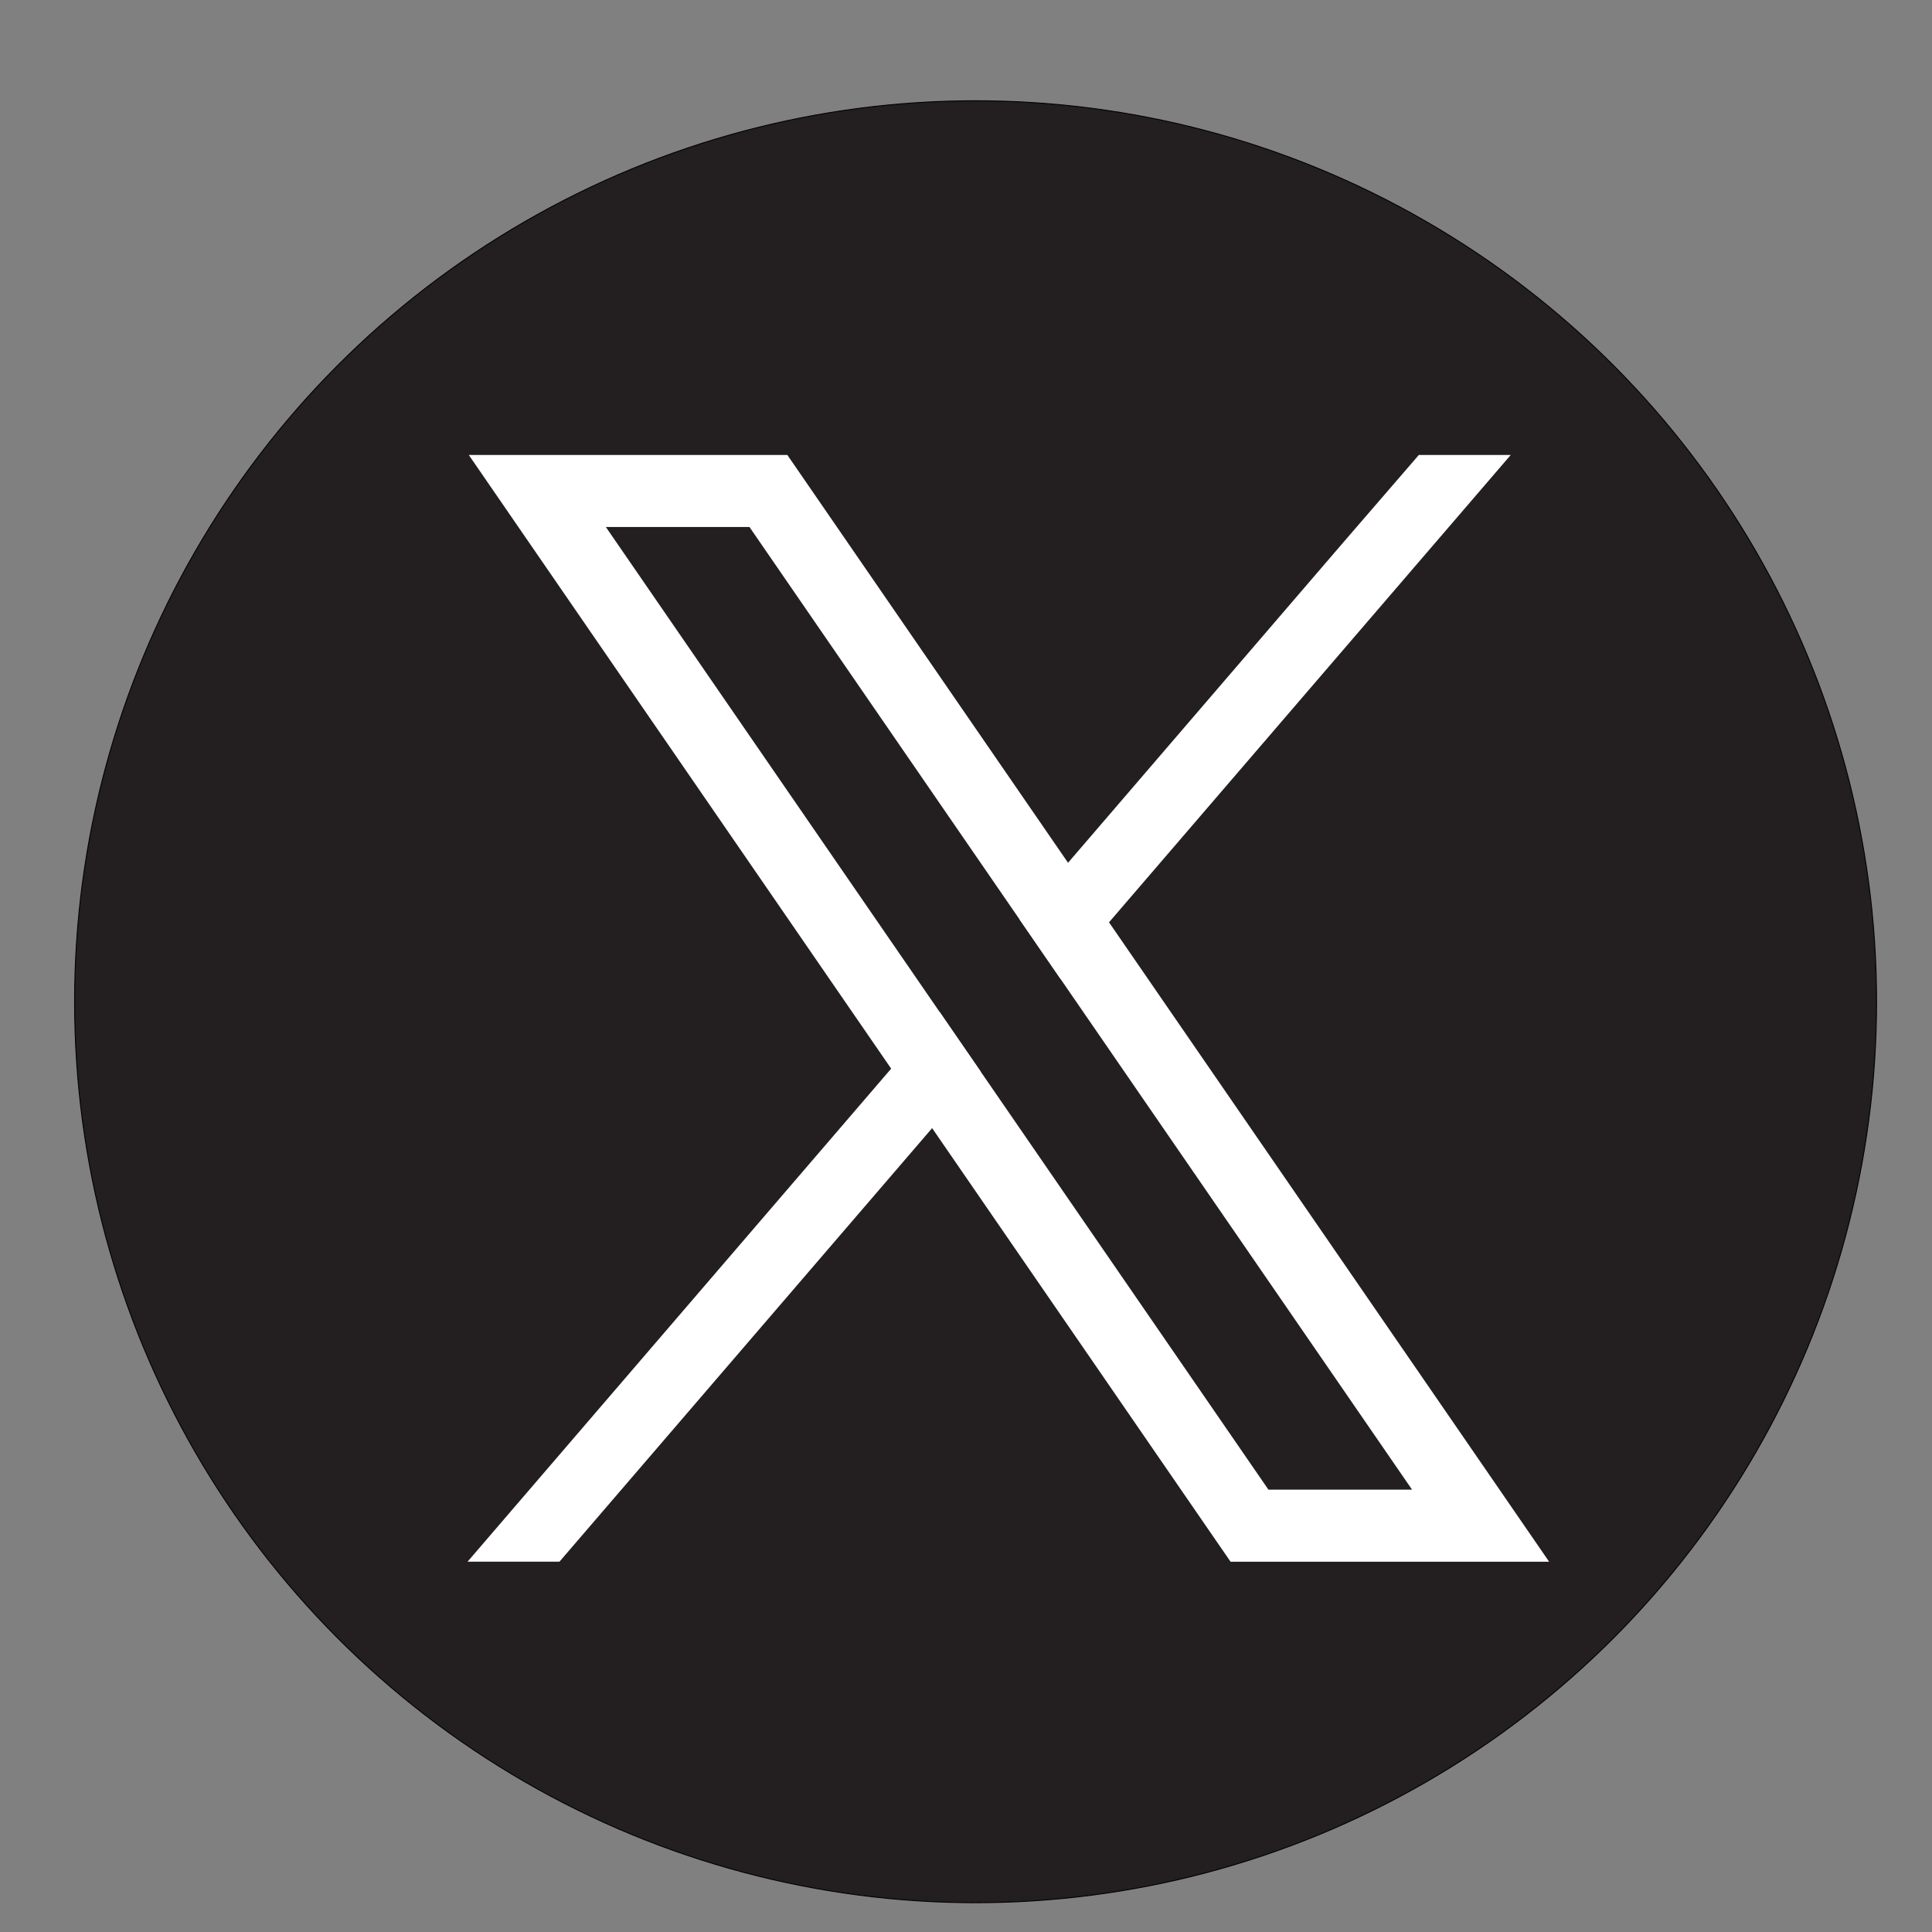
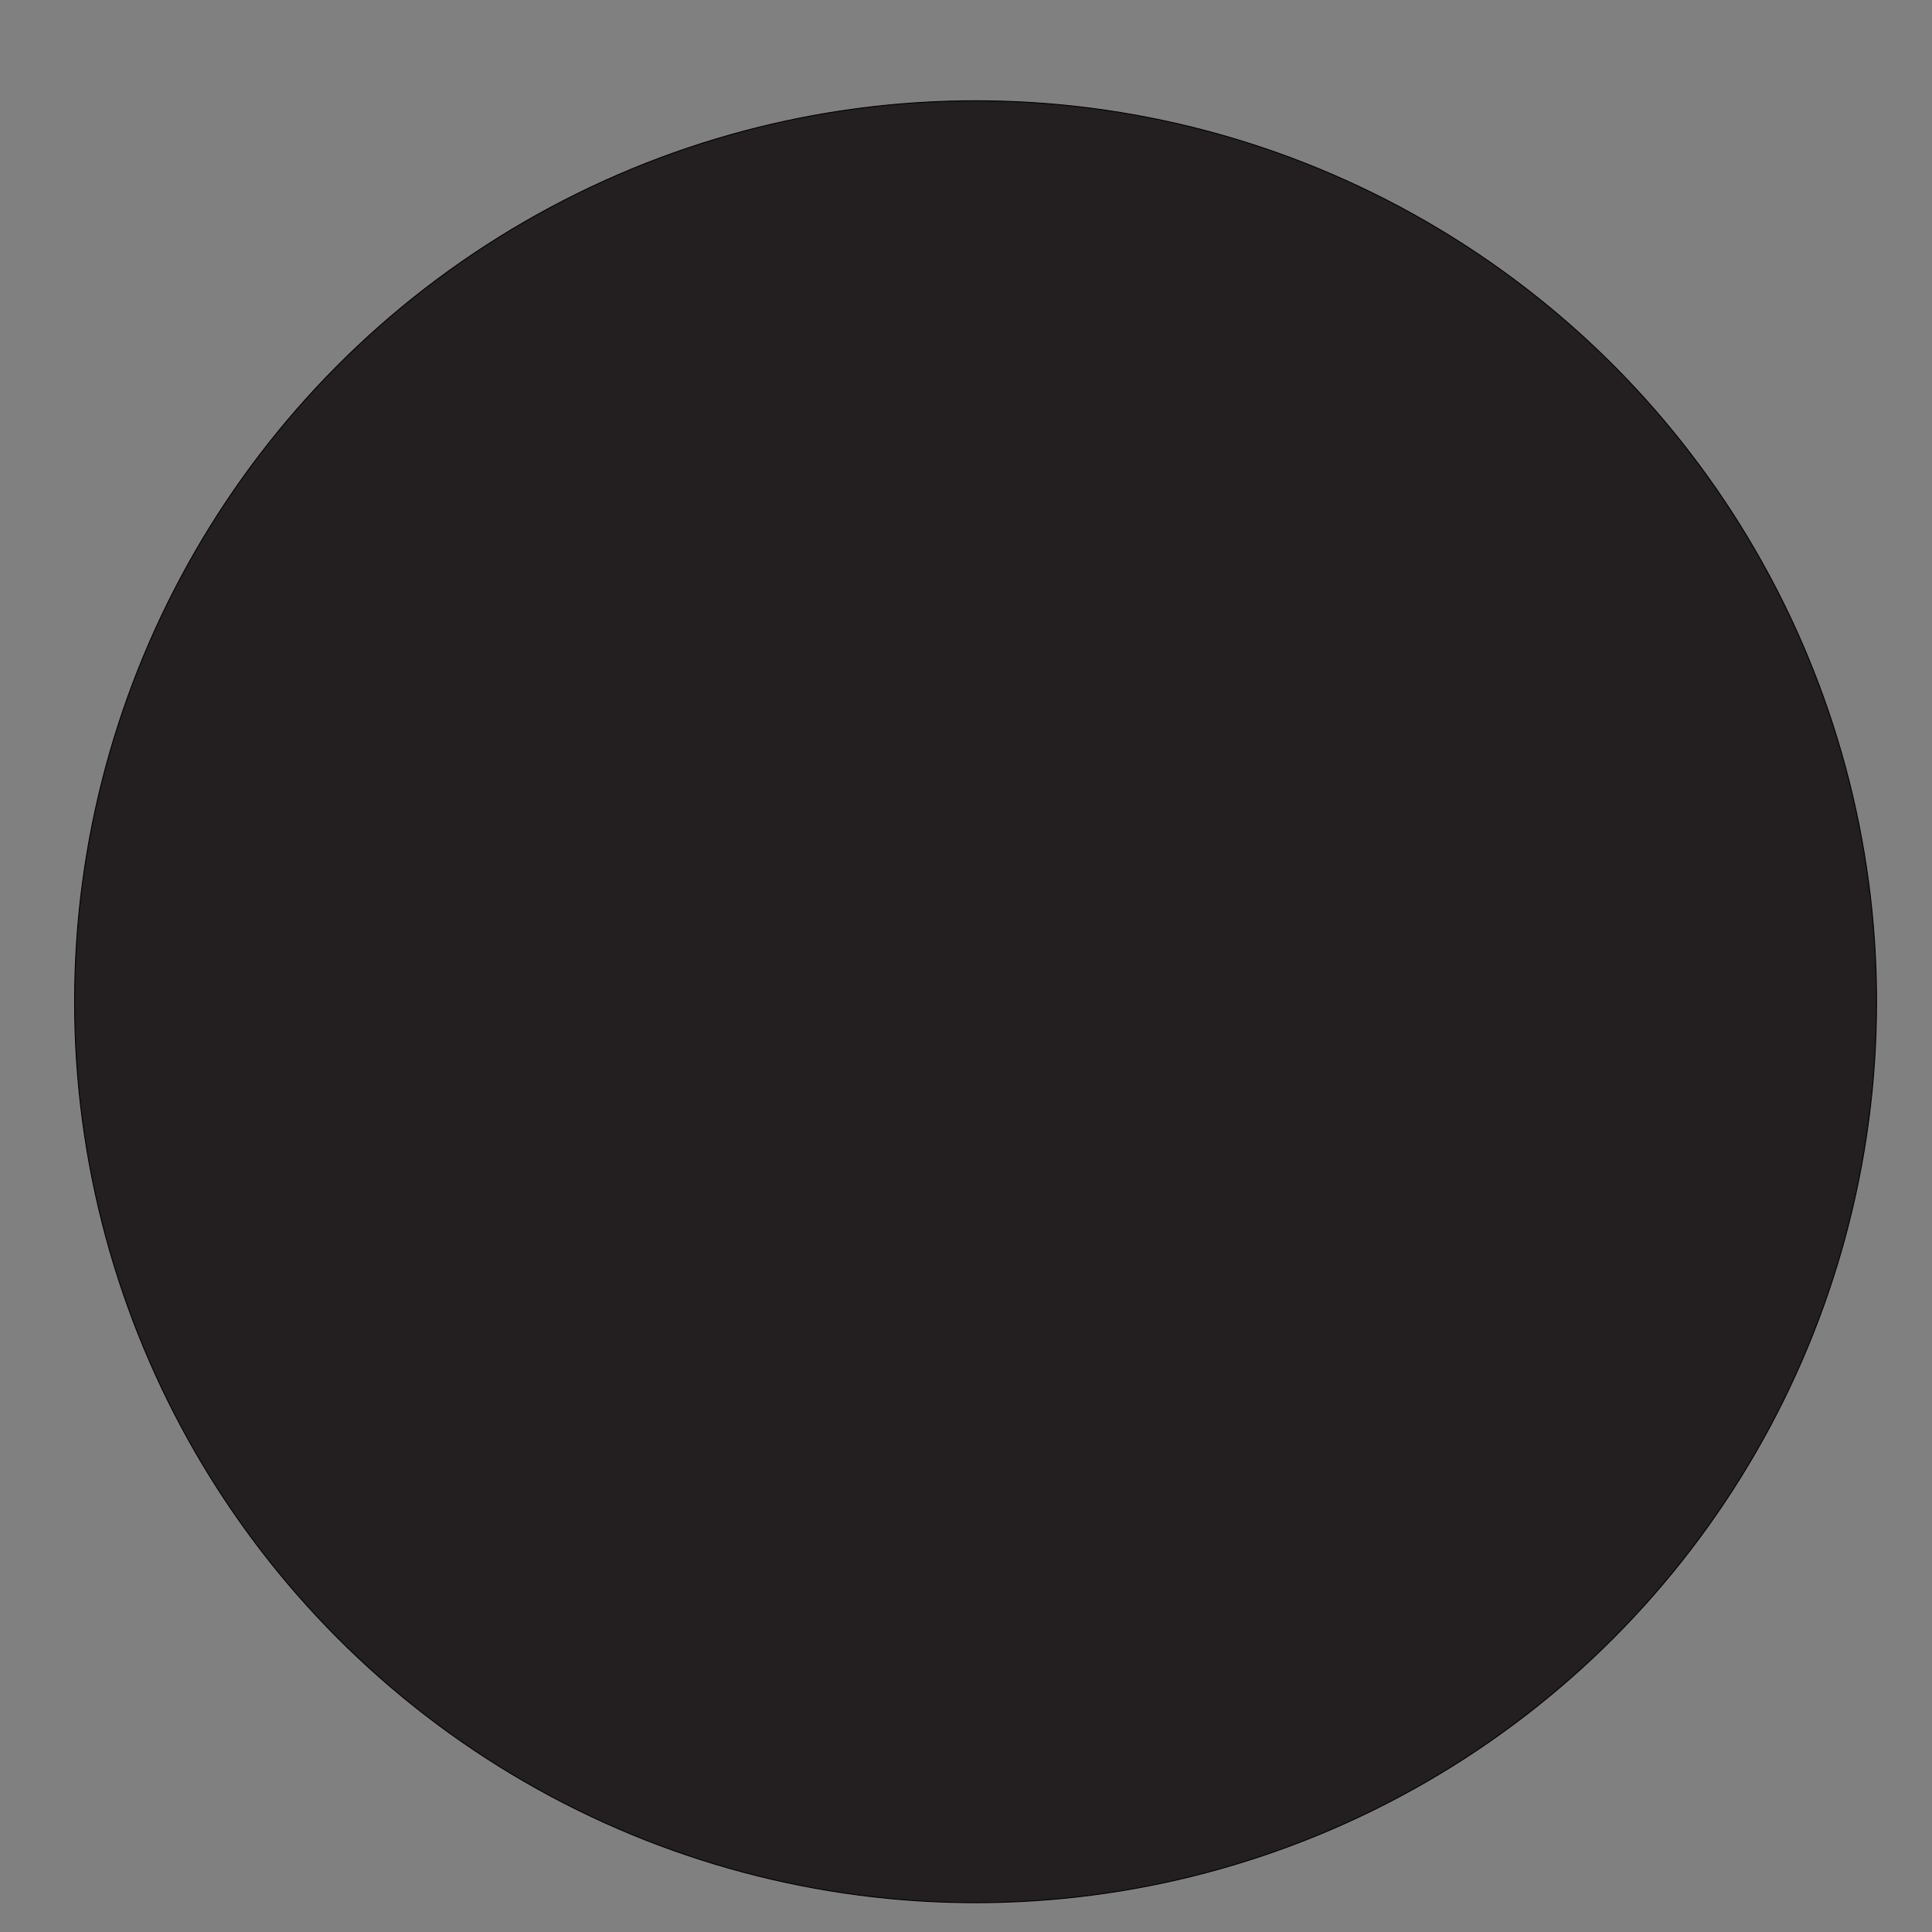
<svg xmlns="http://www.w3.org/2000/svg" id="Layer_1" x="0px" y="0px" viewBox="0 0 2122 2122" style="enable-background:new 0 0 2122 2122;" xml:space="preserve">
  <rect x="0" y="0" width="2122" height="2122" fill="#808080" stroke="none" />
  <style type="text/css">	.st0{fill:#231F20;stroke:#000000;stroke-miterlimit:10;}	.st1{fill:#FFFFFF;}</style>
  <circle class="st0" cx="1071.52" cy="1100.25" r="989.59" />
  <g>
-     <path class="st1" d="M1616.12,1591.28l-398.04-578.26l-45-65.4L888.36,533.97l-23.6-34.28H514.89l85.33,124l378.58,550.06l45,65.33  l304.18,441.96l23.6,34.25h349.87L1616.12,1591.28z M1393.16,1636.14l-316.02-459.15l-45-65.36l-366.7-532.79h157.74l296.56,430.88  l45,65.36l386.17,561.06H1393.16z" />
-     <polygon class="st1" points="1032.14,1111.62 1077.14,1176.99 1023.8,1239.07 614.46,1715.28 513.53,1715.28 978.79,1173.75  " />
-     <polygon class="st1" points="1659.32,499.69 1218.08,1013.02 1164.74,1075.07 1119.73,1009.71 1173.08,947.62 1471.98,599.73   1558.38,499.69  " />
-   </g>
+     </g>
</svg>